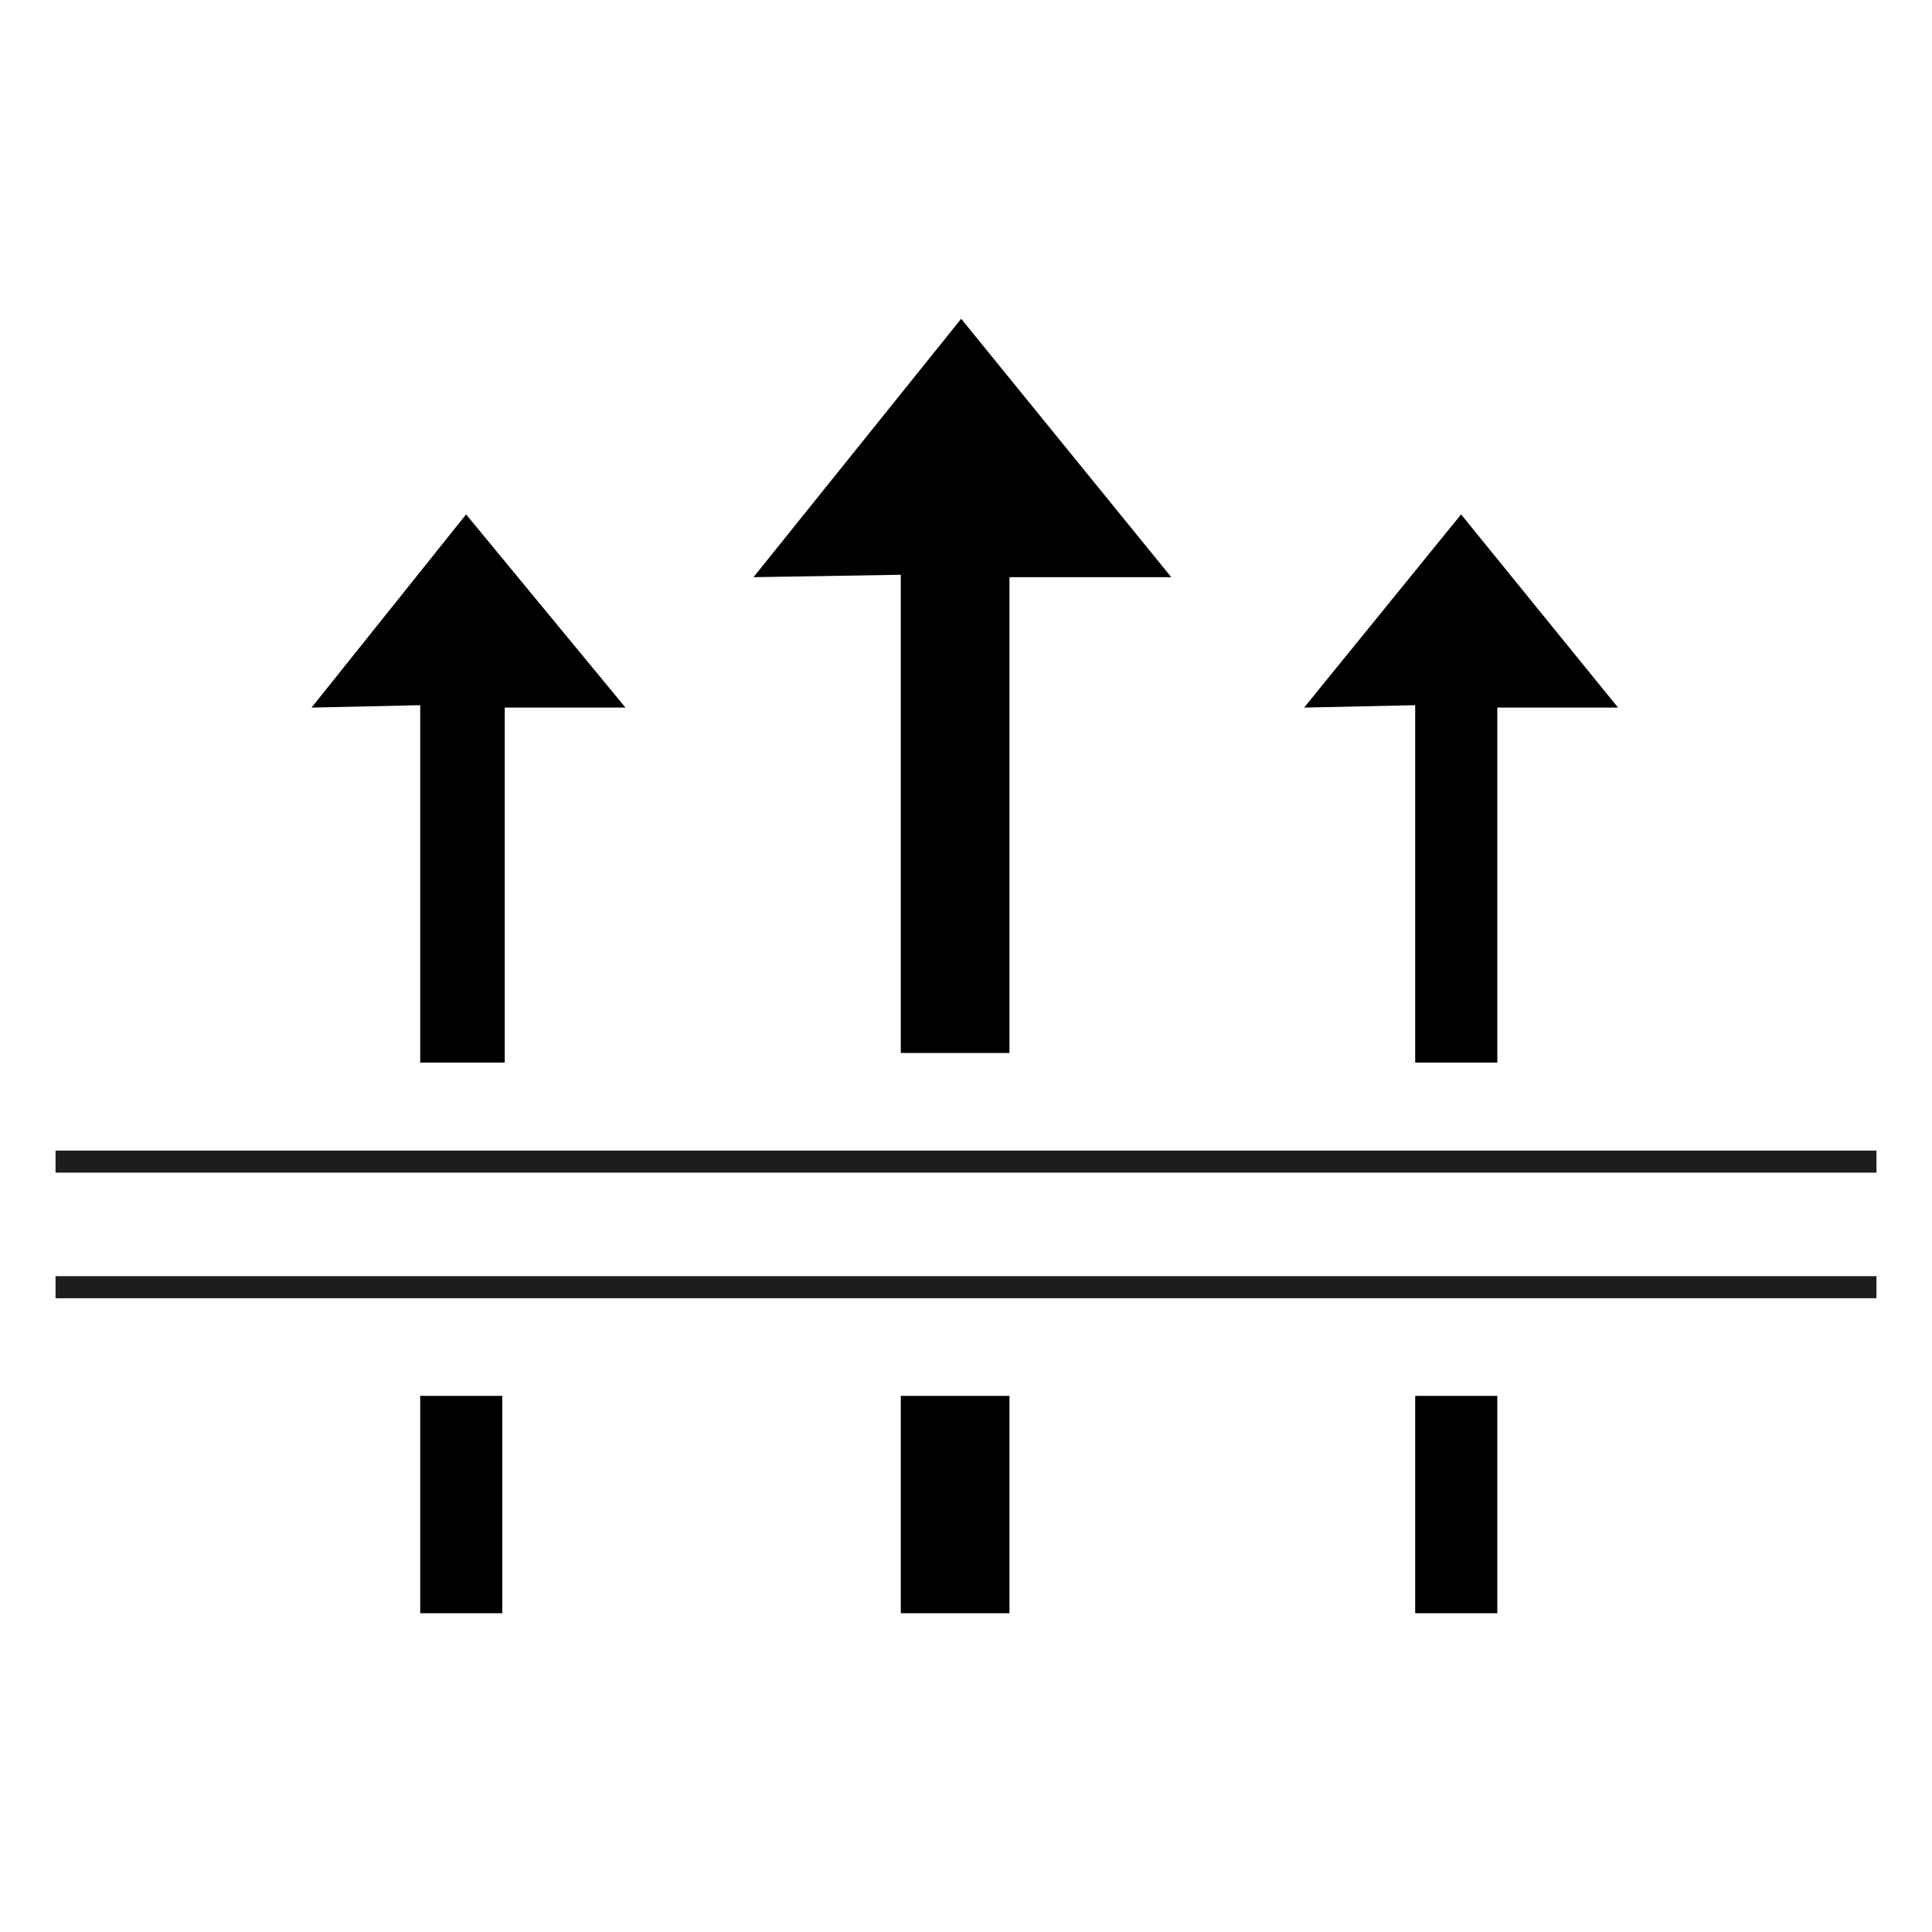
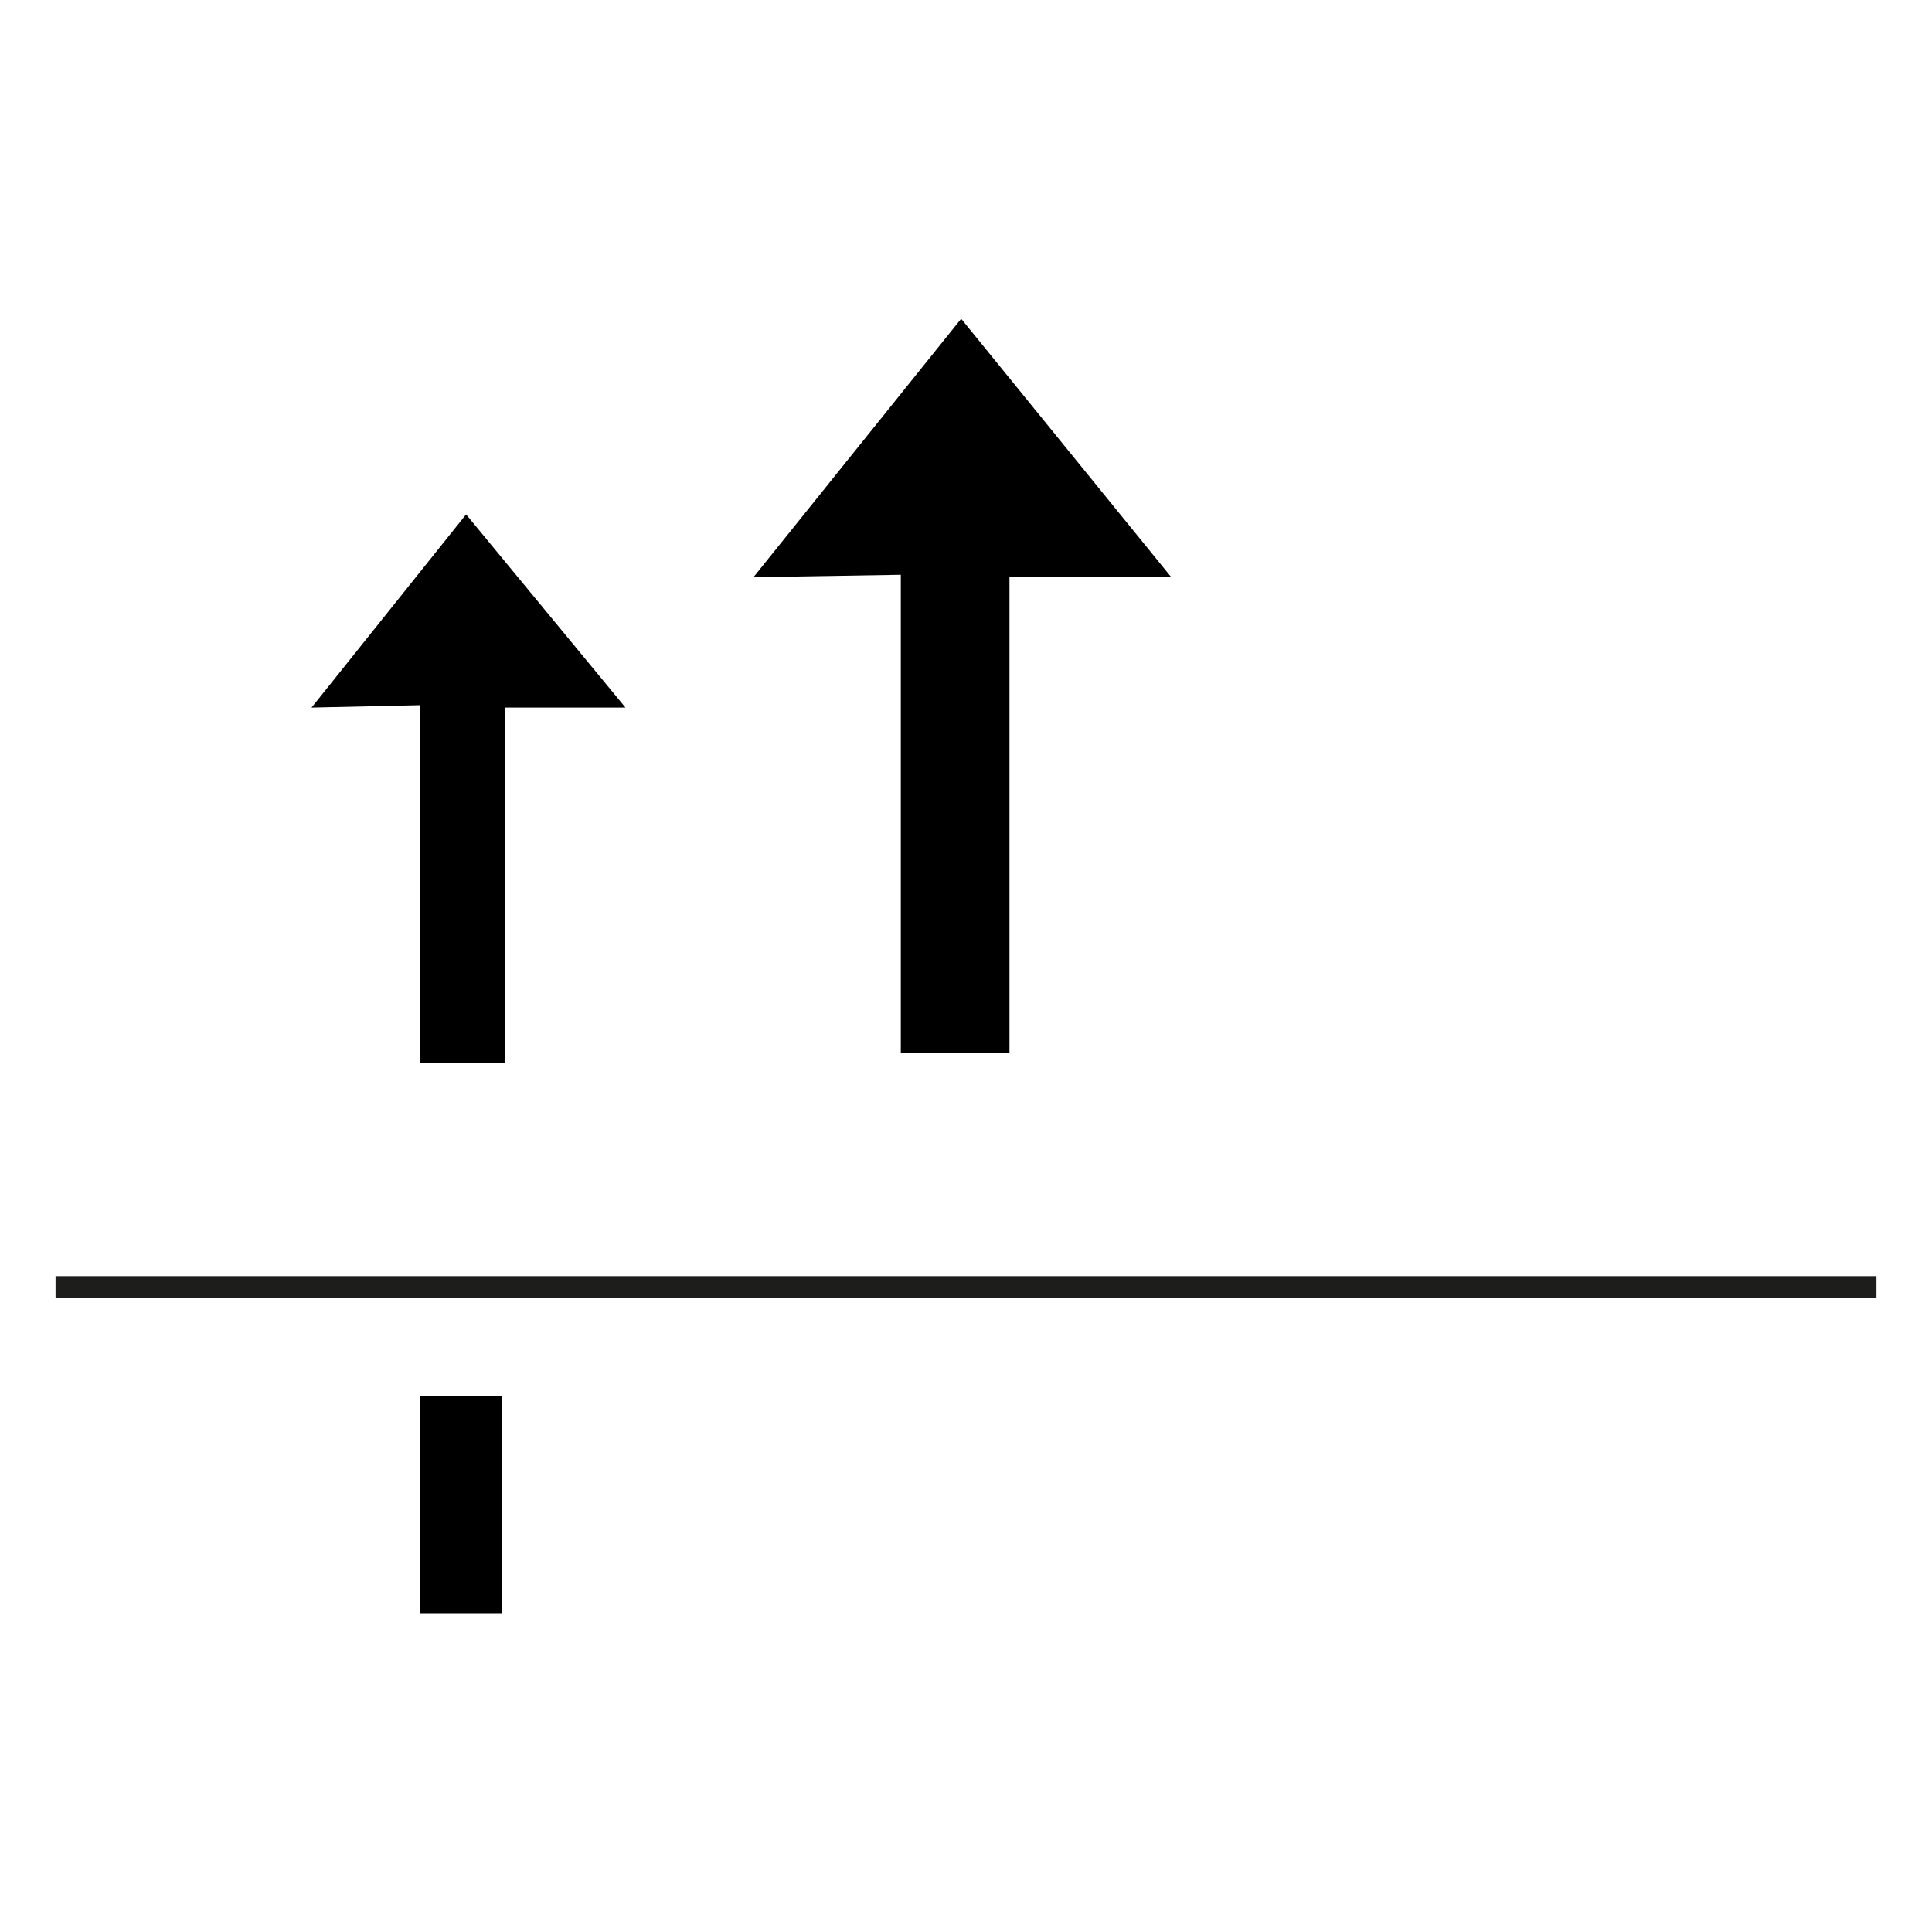
<svg xmlns="http://www.w3.org/2000/svg" version="1.2" baseProfile="tiny" id="Laag_1" x="0px" y="0px" viewBox="0 0 80 80" overflow="visible" xml:space="preserve">
  <g>
-     <line fill="none" stroke="#1D1D1B" stroke-width="0.914" stroke-miterlimit="10" x1="2.3" y1="48.1" x2="77.7" y2="48.1" />
    <line fill="none" stroke="#1D1D1B" stroke-width="0.914" stroke-miterlimit="10" x1="2.3" y1="53.3" x2="77.7" y2="53.3" />
    <polygon points="31.2,23.9 39.8,13.2 48.5,23.9 41.8,23.9 41.8,43.6 37.3,43.6 37.3,23.8  " />
    <polygon points="12.9,29.3 19.3,21.3 25.9,29.3 20.9,29.3 20.9,44 17.4,44 17.4,29.2  " />
-     <polygon points="54,29.3 60.5,21.3 67,29.3 62,29.3 62,44 58.6,44 58.6,29.2  " />
    <rect x="17.4" y="57.8" width="3.4" height="9" />
-     <rect x="37.3" y="57.8" width="4.5" height="9" />
-     <rect x="58.6" y="57.8" width="3.4" height="9" />
  </g>
</svg>